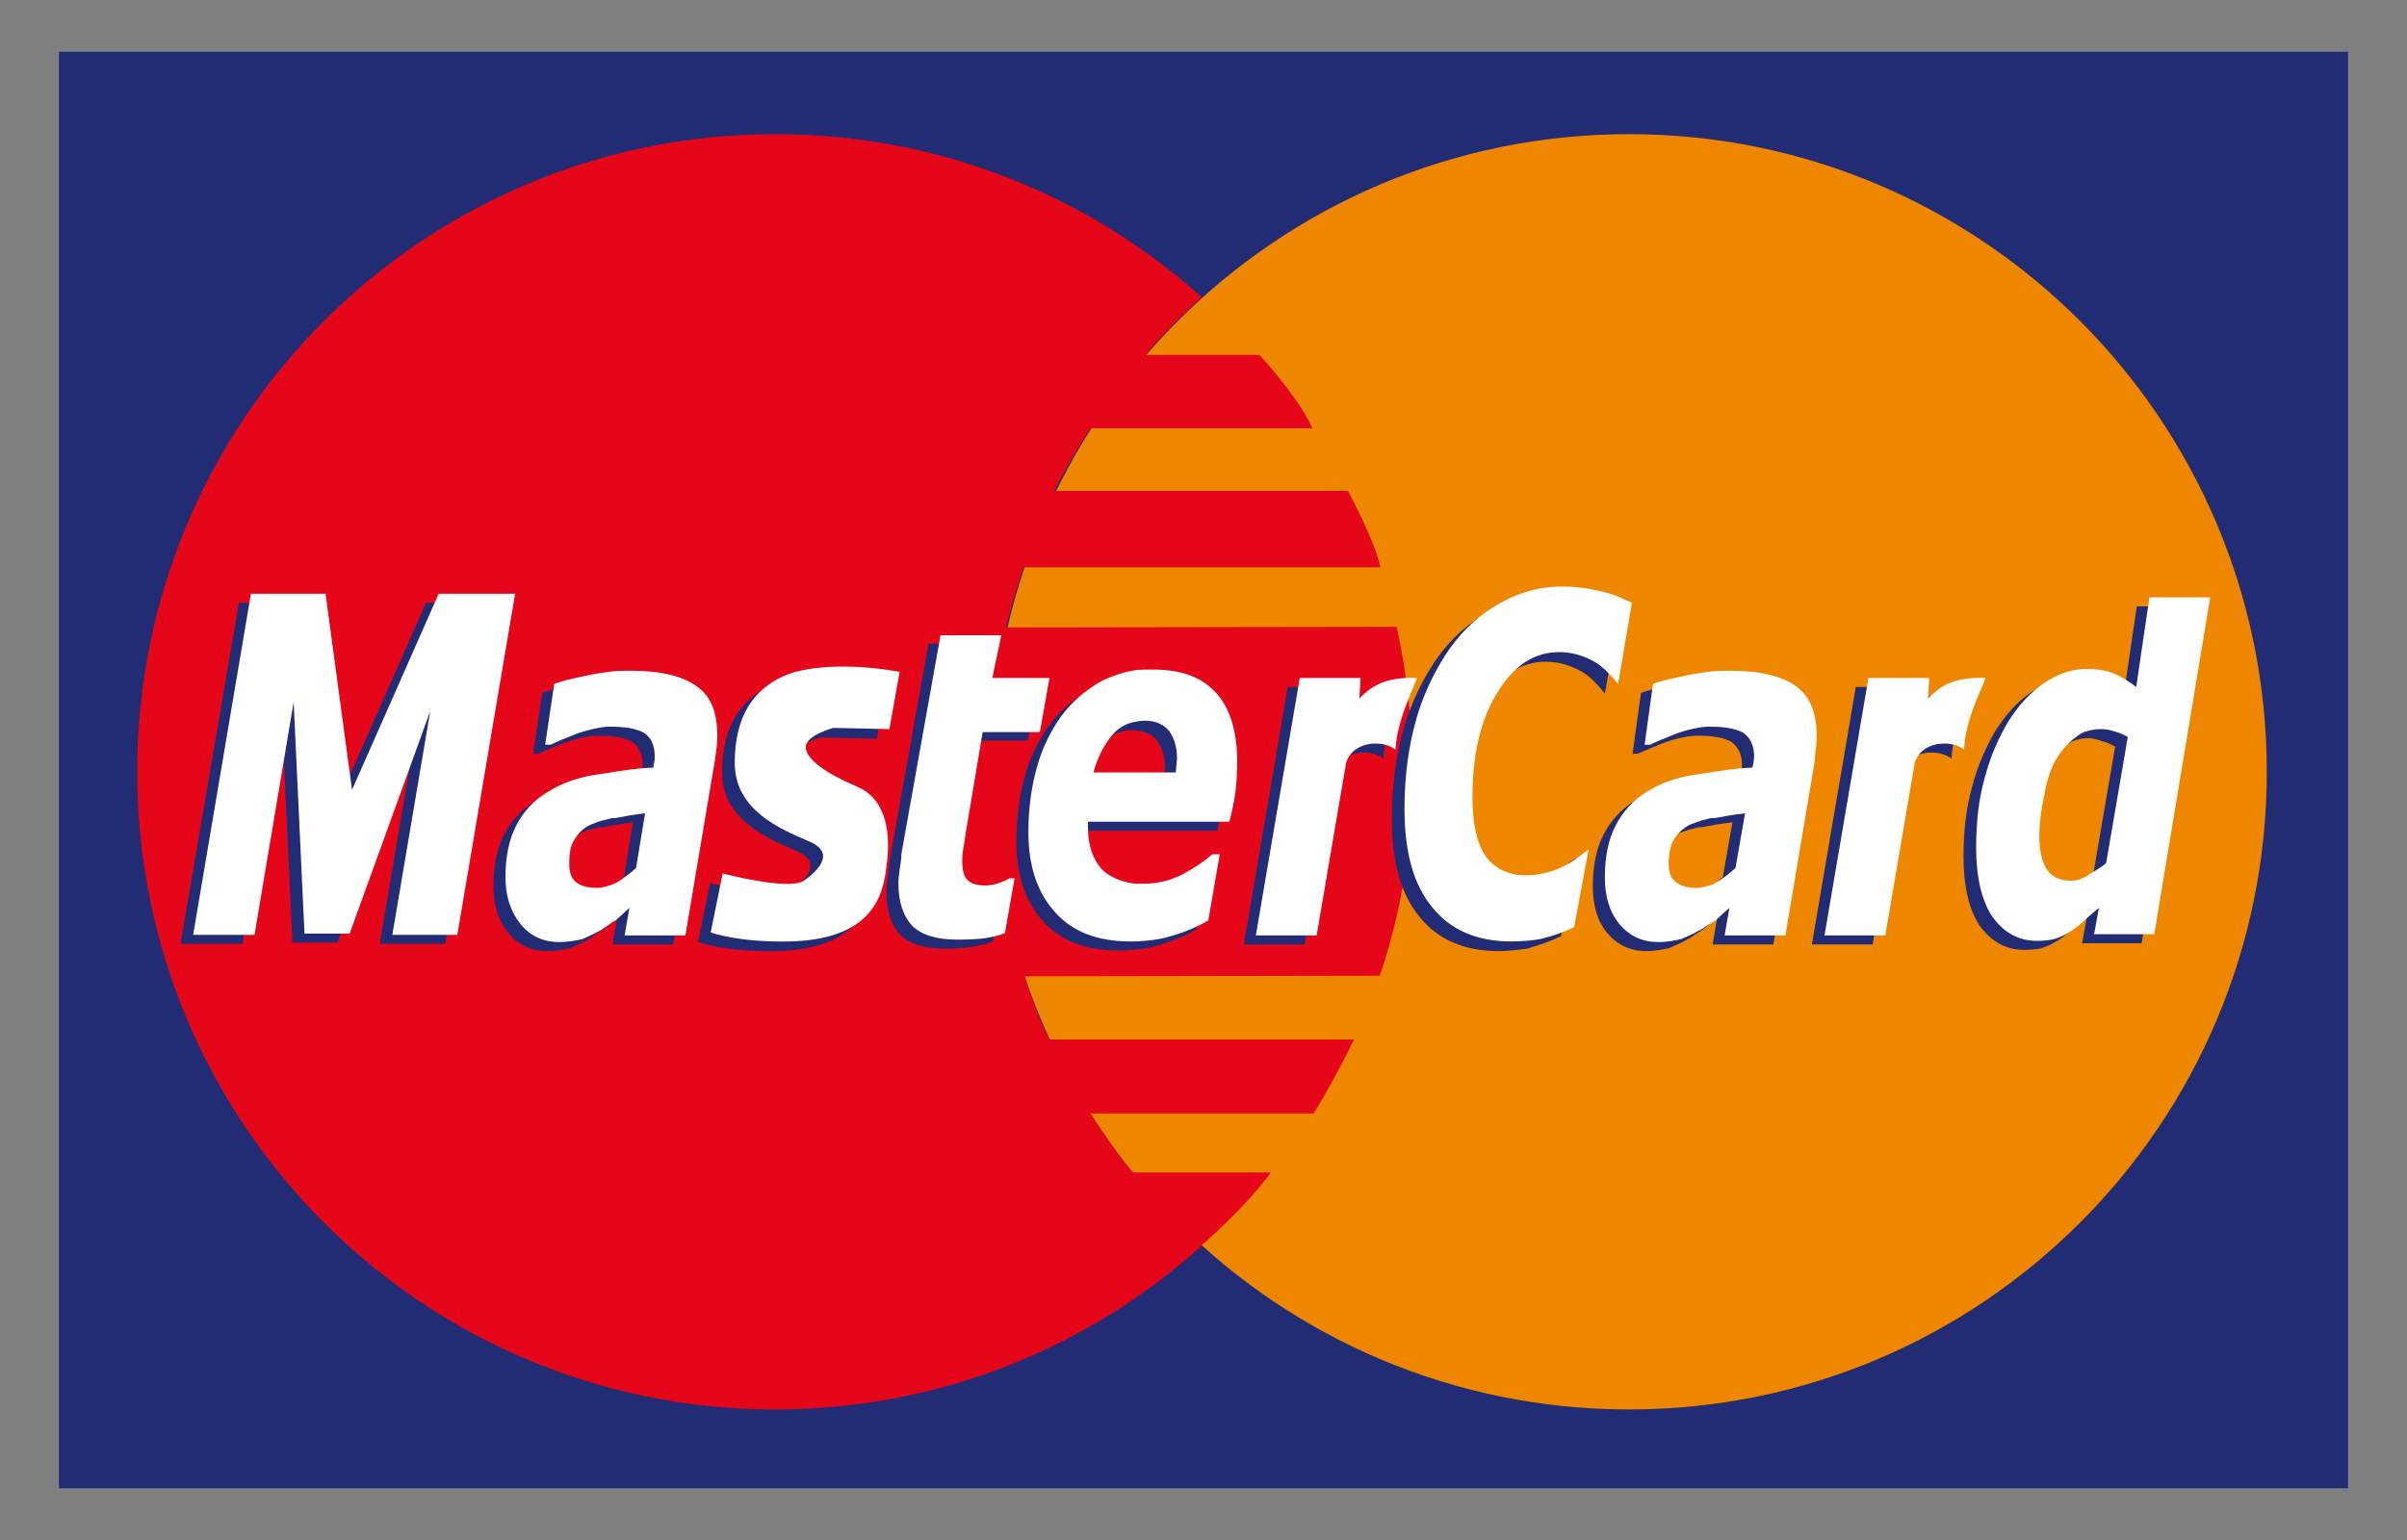
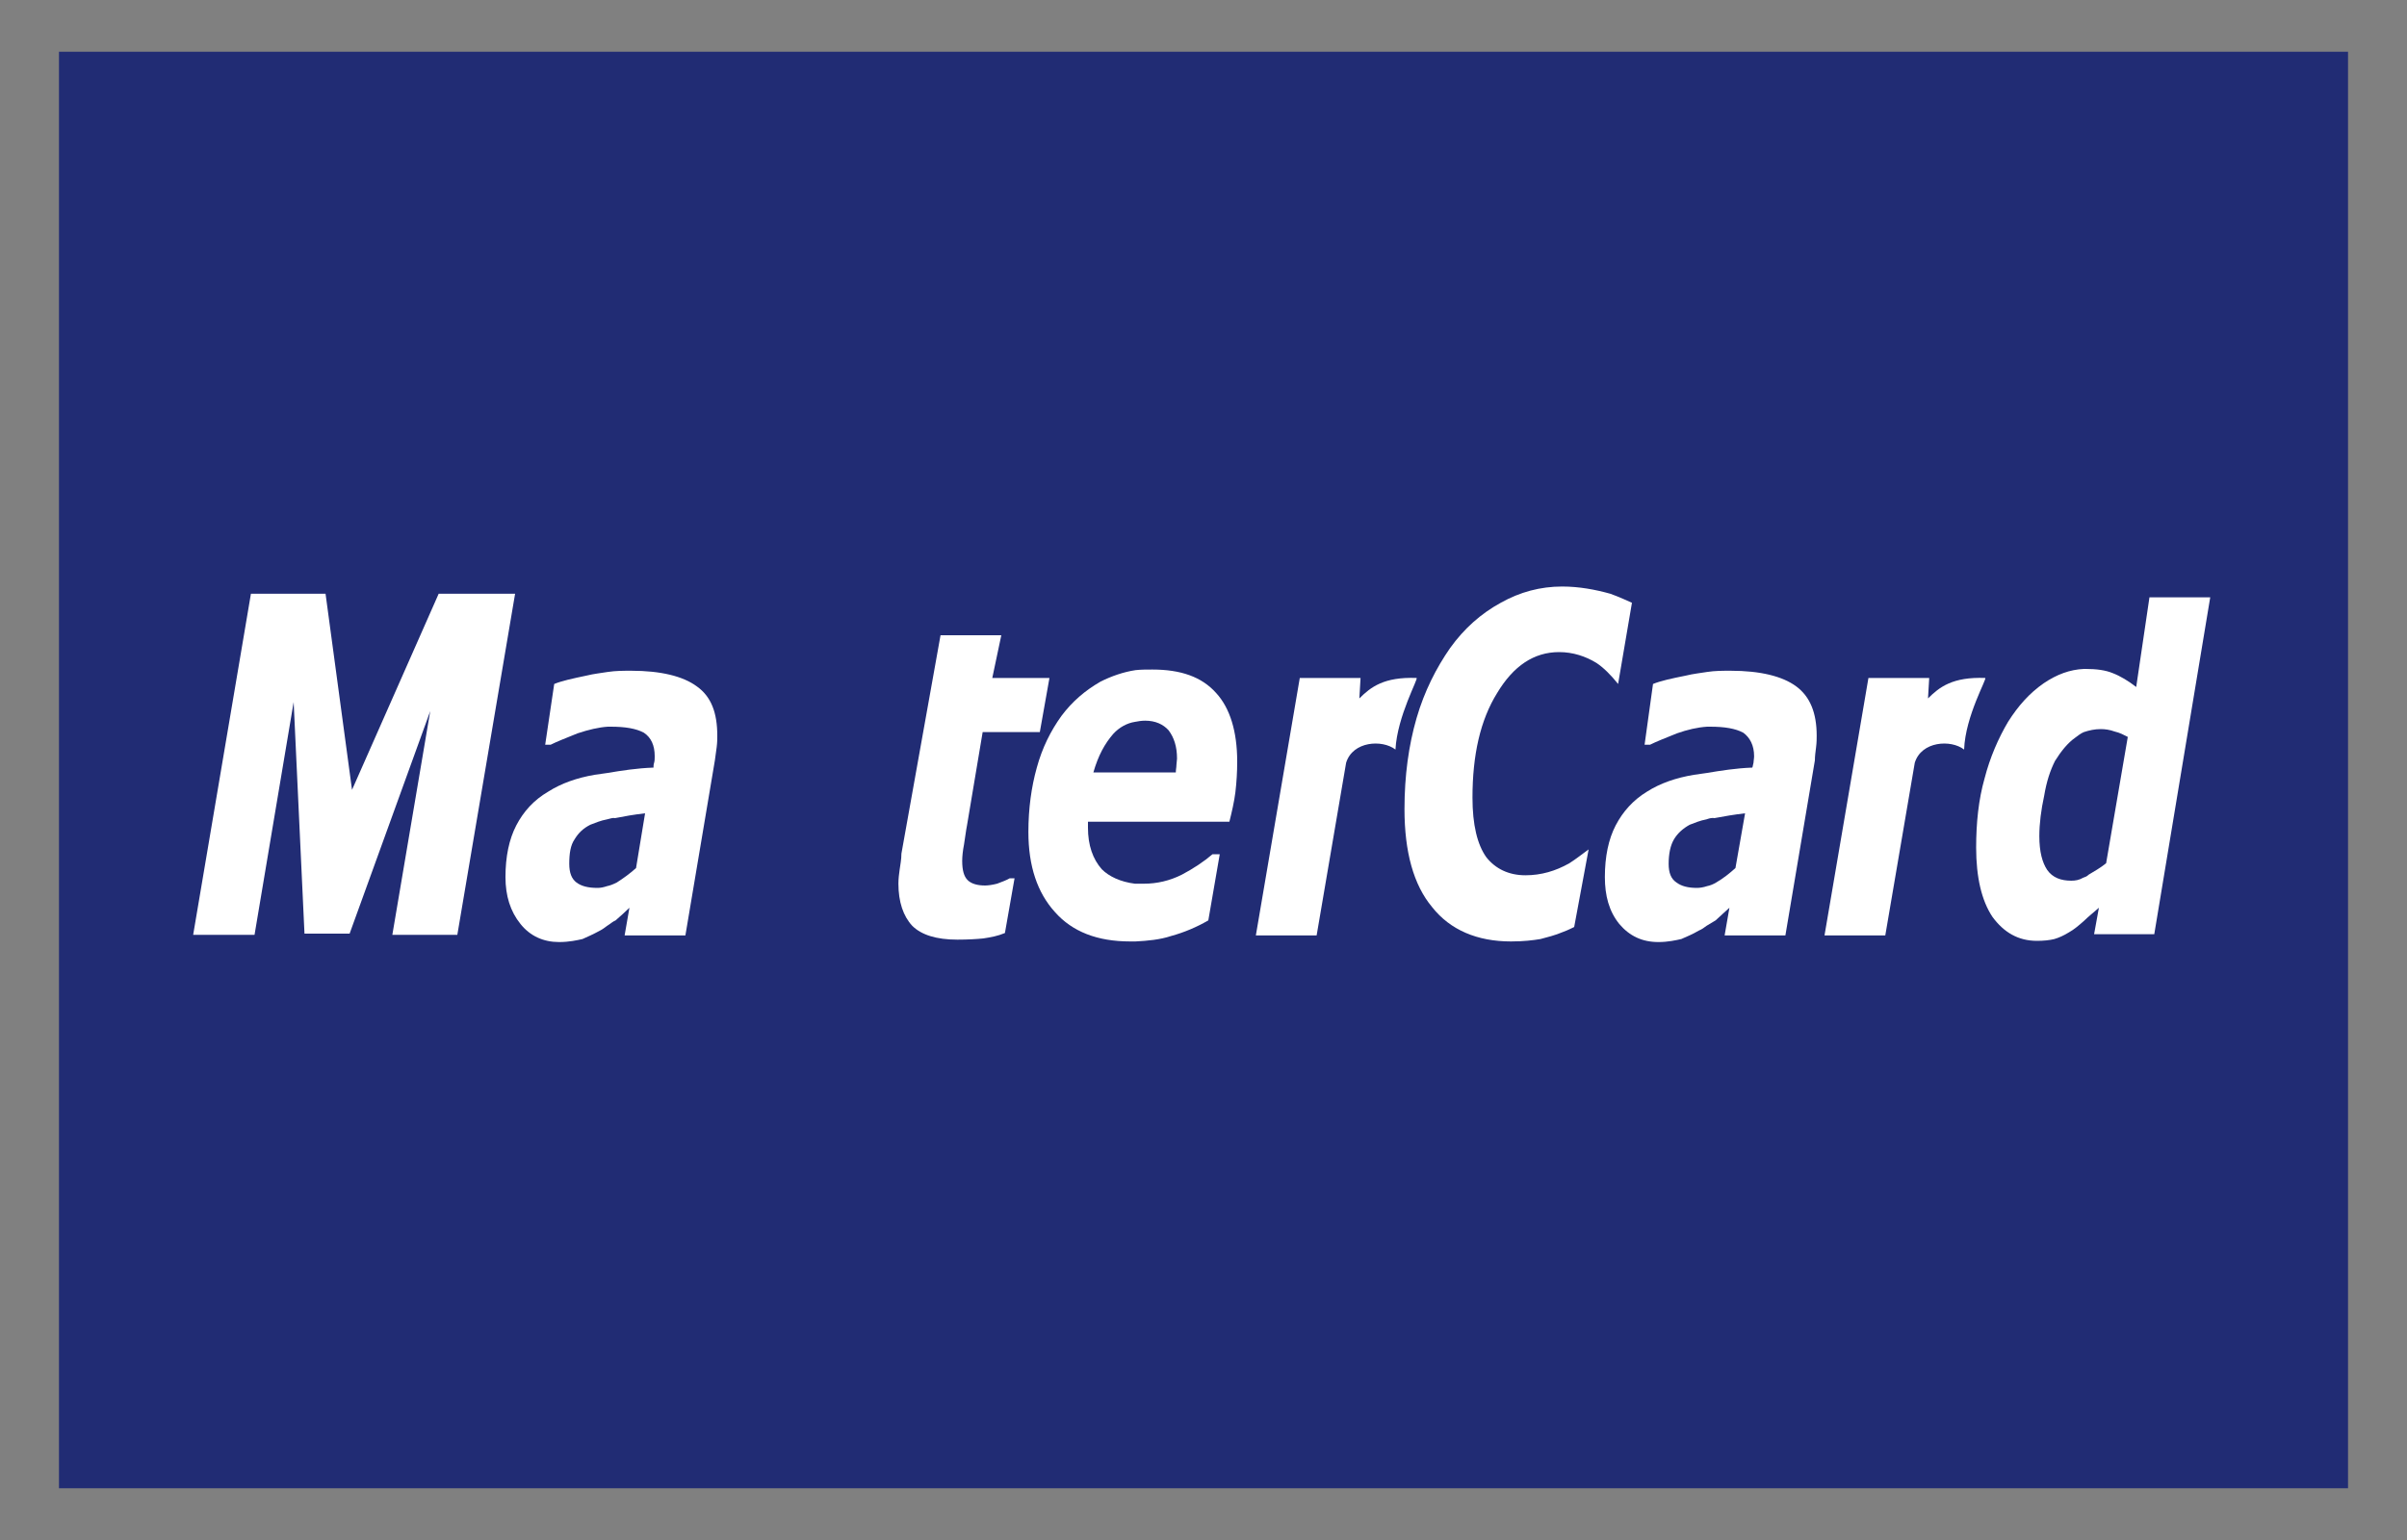
<svg xmlns="http://www.w3.org/2000/svg" version="1.1" id="レイヤー_1" x="0px" y="0px" viewBox="0 0 400 256" style="enable-background:new 0 0 400 256;" xml:space="preserve">
  <rect x="0" y="0" width="400" height="256" fill="#808080" stroke="none" />
  <style type="text/css">
	.st0{fill:#212C74;}
	.st1{fill:#EF8600;}
	.st2{fill:#E50619;}
	.st3{fill-rule:evenodd;clip-rule:evenodd;fill:#212C74;}
	.st4{fill:#FFFFFF;}
	.st5{fill-rule:evenodd;clip-rule:evenodd;fill:#FFFFFF;}
</style>
  <polygon class="st0" points="9.8,8.6 9.8,247.4 390.2,247.4 390.2,8.6 9.8,8.6 " />
-   <path class="st1" d="M164.7,128.3c0-58.6,47.5-106,106-106c58.6,0,106,47.5,106,106c0,58.6-47.5,106-106,106  C212.2,234.3,164.7,186.9,164.7,128.3L164.7,128.3z" />
-   <path class="st2" d="M199.7,49.4c0.1,0-5.6,4.9-9.3,9.6l18.9,0c0,0,6.5,7,8.8,12.2h-36.9c0,0-3.6,5.6-6,10.4h48.8  c0,0,4.5,8.3,5.4,12.7h-59.3c0,0-2,5.8-2.9,10l64.9-0.1c1.8,8.2,6.1,31.9-2.8,58l-59,0.1c0.9,3.1,2.5,7.4,4.1,10.5h50.6  c-2,4.2-5,9.6-6.7,12.3l-37.1,0c2,3,5.1,7.7,7.1,9.8l22.9,0c-4.3,5.9-11.5,12.1-11.5,12.1h-0.2l0.2,0.1  c-18.8,16.9-43.6,27.2-70.9,27.2c-58.6,0-106-47.5-106-106c0-58.6,47.5-106,106-106C156.2,22.3,181,32.6,199.7,49.4L199.7,49.4z" />
  <path class="st0" d="M147.4,113.3l-1.7,9.5l-9.3-0.2c0,0-4.6,1.2-4.6,3.2c0,2,3.4,4.4,8.6,6.6c5.1,2.2,5.4,8.3,4.9,12.5  c-0.5,4.2-1.2,12.8-16.1,13.2c-8.6,0.2-13.2-1.5-13.2-1.5l2-9.8c0,0,11,2.9,13.5,1.2c2.4-1.7,5.4-4.7,0.7-6.6  c-4.6-2-12.2-5.1-12.2-13c0-7.8,3.2-12.2,8.1-14.4C132.8,111.8,141.3,112,147.4,113.3L147.4,113.3z" />
  <polygon class="st0" points="74,156.9 63.1,156.9 69.4,119.7 56.1,156.7 48.6,156.7 46.8,118.3 40.3,156.9 30,156.9 39.7,100.2   52.1,100.2 56.4,132.8 70.8,100.2 83.6,100.2 74,156.9 " />
  <path class="st0" d="M157.1,157.7c-3.5,0-6-0.8-7.5-2.3c-1.5-1.6-2.3-4-2.3-7.1c0-0.8,0.1-1.6,0.2-2.3c0.1-0.8,0.3-1.7,0.3-2.7  l6.5-36.3h10.1l-1.5,7.1h9.5l-1.6,9h-9.5l-2.6,15.5c-0.2,1-0.3,2-0.5,3.2c-0.2,1-0.3,2.1-0.3,2.7c0,1.6,0.3,2.6,0.9,3.2  c0.6,0.6,1.6,0.9,2.9,0.9c0.5,0,1.2-0.1,2-0.3c0.8-0.3,1.6-0.6,2.1-0.9h0.8l-1.6,9.1c-1.2,0.5-2.3,0.7-3.6,0.9  C160.4,157.6,158.9,157.7,157.1,157.7L157.1,157.7z" />
  <path class="st0" d="M229.9,126.1c-2.2-1.7-7.1-1.4-8.2,2.2l-4.9,28.7h-10.1l7.3-42.8h10.1l-0.2,3.5c1.9-1.9,4.1-3.6,9.5-3.4  C233.8,114.2,230.1,120.6,229.9,126.1L229.9,126.1z" />
-   <path class="st0" d="M249,158.1c-5.6,0-10.1-1.9-13.1-5.7c-3.1-3.7-4.6-9.2-4.6-16.3c0-5.6,0.7-10.6,2-15.1  c1.3-4.5,3.3-8.4,5.6-11.7c2.3-3.2,5.1-5.7,8.4-7.5c3.2-1.8,6.6-2.7,10.2-2.7c2.9,0,5.5,0.5,8,1.2c1.2,0.4,3.6,1.5,3.6,1.5  l-2.4,13.5c-1.2-1.5-2.3-2.7-3.6-3.5c-1.8-1.1-3.9-1.8-6.2-1.8c-4.2,0-7.6,2.3-10.3,6.8c-2.8,4.5-4.1,10.3-4.1,17.4  c0,4.5,0.8,7.8,2.3,9.9c1.5,1.9,3.7,2.9,6.5,2.9c2.6,0,5-0.7,7.3-2c1.1-0.7,2.1-1.5,3.2-2.3l-2.4,12.9c0,0-1.2,0.6-1.8,0.8  c-1.4,0.6-2.7,0.9-3.8,1.3C252.8,157.8,251.1,158.1,249,158.1L249,158.1z" />
-   <path class="st0" d="M98.9,155.4c-0.4,0.3-0.8,0.6-1.2,0.8c-1.1,0.6-2,1-2.9,1.4c-0.9,0.2-2.2,0.5-3.9,0.5c-2.6,0-4.8-1-6.4-3  c-1.7-2-2.5-4.7-2.5-7.8c0-3.4,0.6-6.3,1.8-8.6c1.2-2.3,2.9-4.2,5.3-5.6c2.2-1.4,4.8-2.3,7.7-2.8l2.1-0.3c2.4-0.4,4.9-0.8,7.7-0.9  c0-0.2,0-0.5,0.1-0.8c0.1-0.3,0.1-0.7,0.1-1.1c0-1.8-0.6-3.1-1.8-3.9c-1.3-0.7-3.1-1-5.5-1h-0.5c-1.5,0.1-3.2,0.5-5,1.1  c-2,0.8-3.5,1.4-4.5,1.9h-0.9l1.5-10.1c1.2-0.5,3-0.9,5.4-1.4c1.2-0.3,2.3-0.4,3.5-0.6c1.3-0.2,2.6-0.2,3.9-0.2  c4.9,0,8.5,0.9,10.9,2.6c2.3,1.7,3.4,4.4,3.4,8.2c0,0.5,0,1.1-0.1,1.9c-0.1,0.8-0.2,1.5-0.3,2.2l-4.9,29.1h-10.1l0.8-4.6  c-0.6,0.6-1.4,1.3-2.3,2.1C99.7,154.8,99.3,155.1,98.9,155.4L98.9,155.4z M98.9,137.7c-1.1,0.2-2,0.6-2.8,0.9  c-1.2,0.6-2,1.4-2.6,2.4c-0.7,1-0.9,2.4-0.9,4.1c0,1.5,0.4,2.5,1.2,3.1c0.8,0.6,1.9,0.9,3.5,0.9c0.5,0,1-0.1,1.6-0.3  c0.5-0.1,1-0.3,1.6-0.6c1.1-0.7,2.2-1.5,3.2-2.4l1.5-9.1c-1.8,0.2-3.5,0.5-5,0.8C99.7,137.5,99.3,137.6,98.9,137.7L98.9,137.7z" />
  <path class="st0" d="M186.6,121.6c-1.3,0.2-2.6,0.9-3.6,2c-1.4,1.6-2.5,3.6-3.3,6.4h6.9h6.8c0-0.5,0.1-0.8,0.1-1.2  c0-0.3,0.1-0.8,0.1-1.1c0-2-0.5-3.5-1.4-4.7c-0.9-1-2.2-1.6-3.9-1.6C187.7,121.3,187.1,121.4,186.6,121.6L186.6,121.6z M186.6,148.4  h1.5c2.2,0,4.3-0.5,6.3-1.5c1.9-1,3.7-2.2,5.1-3.4h1.2l-1.9,11c-1.9,1.1-4,2-6.2,2.6c-1.8,0.6-3.9,0.8-5.9,0.9h-0.9  c-5.4,0-9.6-1.6-12.5-4.9c-2.9-3.2-4.4-7.6-4.4-13.3c0-3.9,0.5-7.5,1.4-10.7c0.9-3.3,2.3-6.1,4.1-8.6c1.8-2.4,3.9-4.2,6.5-5.7  c1.8-0.9,3.8-1.6,5.8-1.9c0.9-0.1,1.8-0.1,2.8-0.1c4.7,0,8.2,1.2,10.6,3.9c2.4,2.5,3.5,6.4,3.5,11.4c0,1.7-0.1,3.4-0.3,5.1  c-0.3,1.6-0.6,3.3-1,4.9h-15.6h-7.9v0.5v0.5c0,3,0.8,5.2,2.3,6.9C182.3,147.3,184.1,148.2,186.6,148.4L186.6,148.4z" />
  <path class="st0" d="M281.6,155.4c-0.4,0.3-0.8,0.6-1.3,0.8c-1,0.6-2,1-2.9,1.4c-0.9,0.2-2.2,0.5-3.8,0.5c-2.7,0-4.8-1-6.5-3  c-1.7-2-2.4-4.7-2.4-7.8c0-3.4,0.6-6.3,1.8-8.6c1.2-2.3,2.9-4.2,5.2-5.6c2.2-1.4,4.8-2.3,7.8-2.8c0.7-0.1,1.3-0.2,2.1-0.3  c2.3-0.4,4.9-0.8,7.6-0.9c0.1-0.2,0.1-0.5,0.2-0.8c0-0.3,0.1-0.7,0.1-1.1c0-1.8-0.7-3.1-1.8-3.9c-1.3-0.7-3.1-1-5.5-1h-0.5  c-1.6,0.1-3.3,0.5-5,1.1c-2,0.8-3.5,1.4-4.5,1.9h-0.9l1.4-10.1c1.2-0.5,3-0.9,5.5-1.4c1.2-0.3,2.3-0.4,3.5-0.6  c1.3-0.2,2.5-0.2,3.9-0.2c4.9,0,8.5,0.9,10.9,2.6c2.3,1.7,3.4,4.4,3.4,8.2c0,0.5,0,1.1-0.1,1.9c-0.1,0.8-0.2,1.5-0.2,2.2l-4.9,29.1  h-10.1l0.8-4.6c-0.7,0.6-1.4,1.3-2.4,2.1L281.6,155.4L281.6,155.4z M281.6,137.7c-1.1,0.2-2,0.6-2.9,0.9c-1.1,0.6-2,1.4-2.6,2.4  c-0.6,1-0.9,2.4-0.9,4.1c0,1.5,0.4,2.5,1.3,3.1c0.8,0.6,1.9,0.9,3.4,0.9c0.5,0,1.1-0.1,1.7-0.3c0.5-0.1,1-0.3,1.5-0.6  c1.2-0.7,2.2-1.5,3.2-2.4l1.6-9.1c-1.8,0.2-3.5,0.5-5.1,0.8C282.3,137.5,281.9,137.6,281.6,137.7L281.6,137.7z" />
  <path class="st0" d="M324.3,126.1c-2.2-1.7-7.1-1.4-8.2,2.2l-4.9,28.7h-10.1l7.3-42.8h10.1l-0.2,3.5c1.9-1.9,4.1-3.6,9.5-3.4  C328.2,114.2,324.6,120.6,324.3,126.1L324.3,126.1z" />
  <path class="st3" d="M344.2,123.3c-0.5,0.2-1,0.6-1.4,0.9c-1.3,0.9-2.4,2.3-3.3,3.9c-0.8,1.6-1.4,3.4-1.8,5.8  c-0.5,2.3-0.8,4.6-0.8,6.7c0,2.6,0.5,4.4,1.3,5.6c0.9,1.2,2.3,1.8,4,1.8c0.7,0,1.3-0.1,2-0.5c0.3-0.1,0.6-0.2,0.9-0.5  c1-0.6,1.9-1.1,2.8-1.9l3.6-21c-0.6-0.3-1.3-0.7-2.2-0.9c-0.8-0.3-1.6-0.5-2.3-0.5C346.1,122.7,345.2,122.9,344.2,123.3L344.2,123.3  z M344.2,154.6c-0.8,0.7-1.6,1.4-2.5,1.9c-0.8,0.5-1.7,0.9-2.4,1.1c-0.8,0.2-1.8,0.3-2.9,0.3c-3.1,0-5.5-1.4-7.4-4  c-1.8-2.7-2.7-6.6-2.7-11.5c0-4.1,0.4-7.9,1.4-11.5c0.9-3.5,2.3-6.7,3.9-9.4c1.7-2.7,3.6-4.8,5.9-6.4c2.2-1.5,4.4-2.3,6.7-2.4h0.3  c1.8,0,3.3,0.2,4.5,0.7c1.3,0.5,2.6,1.3,3.9,2.3l2.2-14.9h10.1l-9.3,56H346l0.8-4.4C345.8,153.3,345,154,344.2,154.6L344.2,154.6z" />
-   <path class="st4" d="M149.5,111.7l-1.7,9.5l-9.3-0.2c0,0-4.6,1.2-4.6,3.2c0,2,3.4,4.4,8.6,6.6c5.1,2.2,5.4,8.3,4.9,12.5  c-0.5,4.2-1.2,12.8-16.1,13.2c-8.6,0.2-13.2-1.5-13.2-1.5l2-9.8c0,0,11,2.9,13.5,1.2c2.4-1.7,5.4-4.7,0.7-6.6  c-4.6-2-12.2-5.1-12.2-13c0-7.8,3.2-12.2,8.1-14.4C134.8,110.3,143.4,110.5,149.5,111.7L149.5,111.7z" />
  <polygon class="st4" points="76,155.4 65.2,155.4 71.5,118.2 58.1,155.2 50.6,155.2 48.8,116.7 42.3,155.4 32.1,155.4 41.7,98.7   54.1,98.7 58.5,131.3 72.9,98.7 85.6,98.7 76,155.4 " />
  <path class="st4" d="M159.1,156.2c-3.5,0-6-0.8-7.5-2.3c-1.5-1.6-2.3-4-2.3-7c0-0.8,0.1-1.6,0.2-2.3c0.1-0.8,0.3-1.7,0.3-2.7  l6.5-36.3h10.1l-1.5,7.1h9.5l-1.6,9h-9.5l-2.6,15.5c-0.2,1-0.3,2-0.5,3.2c-0.2,1-0.3,2-0.3,2.7c0,1.6,0.3,2.6,0.9,3.2  c0.6,0.6,1.6,0.9,2.9,0.9c0.5,0,1.2-0.1,2-0.3c0.8-0.3,1.6-0.6,2.1-0.9h0.8l-1.6,9.1c-1.2,0.5-2.3,0.7-3.6,0.9  C162.4,156.1,160.9,156.2,159.1,156.2L159.1,156.2z" />
  <path class="st4" d="M231.9,124.6c-2.2-1.7-7.1-1.4-8.2,2.2l-4.9,28.7h-10.1l7.3-42.8h10.1l-0.2,3.4c1.9-1.9,4.1-3.6,9.5-3.4  C235.8,112.7,232.2,119,231.9,124.6L231.9,124.6z" />
  <path class="st4" d="M251.1,156.5c-5.6,0-10.1-1.9-13.1-5.7c-3.1-3.7-4.6-9.2-4.6-16.3c0-5.6,0.7-10.6,2-15.1  c1.3-4.5,3.3-8.4,5.6-11.7c2.3-3.2,5.1-5.7,8.4-7.5c3.2-1.8,6.6-2.7,10.2-2.7c2.8,0,5.5,0.5,8,1.2c1.2,0.4,3.6,1.5,3.6,1.5  l-2.3,13.5c-1.2-1.5-2.4-2.7-3.6-3.5c-1.8-1.1-3.9-1.8-6.2-1.8c-4.2,0-7.6,2.3-10.3,6.8c-2.8,4.5-4.1,10.3-4.1,17.4  c0,4.5,0.8,7.8,2.3,9.9c1.5,1.9,3.7,3,6.5,3c2.6,0,5-0.7,7.3-2c1.1-0.7,2.1-1.5,3.2-2.3l-2.4,12.9c0,0-1.2,0.6-1.8,0.8  c-1.4,0.6-2.7,0.9-3.8,1.2C254.8,156.3,253.2,156.5,251.1,156.5L251.1,156.5z" />
  <path class="st4" d="M100.9,153.9c-0.4,0.3-0.8,0.6-1.2,0.8c-1.1,0.6-2,1-2.9,1.4c-0.9,0.2-2.2,0.5-3.9,0.5c-2.6,0-4.8-1-6.4-3  c-1.7-2.1-2.5-4.7-2.5-7.8c0-3.4,0.6-6.3,1.8-8.6c1.2-2.3,2.9-4.2,5.3-5.6c2.2-1.4,4.8-2.3,7.7-2.8l2.1-0.3c2.4-0.4,4.9-0.8,7.7-0.9  c0-0.2,0-0.5,0.1-0.8c0.1-0.3,0.1-0.7,0.1-1.1c0-1.8-0.6-3.1-1.8-3.9c-1.3-0.7-3.1-1-5.5-1h-0.5c-1.5,0.1-3.2,0.5-5,1.1  c-2,0.8-3.5,1.4-4.5,1.9h-0.9l1.5-10.1c1.2-0.5,3-0.9,5.4-1.4c1.2-0.3,2.3-0.4,3.5-0.6c1.3-0.2,2.6-0.2,3.9-0.2  c4.9,0,8.6,0.9,10.9,2.6c2.4,1.7,3.4,4.4,3.4,8.2c0,0.5,0,1.1-0.1,1.9c-0.1,0.8-0.2,1.5-0.3,2.2l-4.9,29.1h-10.1l0.8-4.6  c-0.6,0.6-1.4,1.3-2.3,2.1C101.8,153.2,101.4,153.6,100.9,153.9L100.9,153.9z M100.9,136.2c-1.1,0.2-2,0.6-2.8,0.9  c-1.2,0.6-2,1.4-2.6,2.4c-0.7,1-0.9,2.4-0.9,4.1c0,1.5,0.4,2.5,1.2,3.1c0.8,0.6,1.9,0.9,3.5,0.9c0.5,0,1-0.1,1.6-0.3  c0.5-0.1,1-0.3,1.6-0.6c1.1-0.7,2.2-1.5,3.2-2.4l1.5-9.1c-1.8,0.2-3.5,0.5-5,0.8C101.8,135.9,101.4,136.1,100.9,136.2L100.9,136.2z" />
  <path class="st4" d="M188.6,120c-1.3,0.2-2.6,0.9-3.6,2c-1.4,1.6-2.5,3.6-3.3,6.4h6.9h6.8c0-0.5,0.1-0.8,0.1-1.2  c0-0.3,0.1-0.8,0.1-1.1c0-2-0.5-3.5-1.4-4.7c-0.9-1-2.2-1.6-3.9-1.6C189.7,119.8,189.1,119.9,188.6,120L188.6,120z M188.6,146.9h1.5  c2.2,0,4.3-0.5,6.3-1.5c1.9-1,3.7-2.2,5.1-3.4h1.2l-1.9,11c-1.9,1.1-4,2-6.2,2.6c-1.8,0.6-3.9,0.8-5.9,0.9h-0.9  c-5.4,0-9.6-1.6-12.5-4.9c-2.9-3.2-4.4-7.6-4.4-13.3c0-3.9,0.5-7.5,1.4-10.7c0.9-3.3,2.3-6.1,4.1-8.6c1.8-2.4,3.9-4.2,6.5-5.7  c1.8-0.9,3.8-1.6,5.8-1.9c0.9-0.1,1.8-0.1,2.8-0.1c4.7,0,8.2,1.2,10.6,3.9c2.3,2.5,3.5,6.4,3.5,11.4c0,1.7-0.1,3.4-0.3,5.1  c-0.2,1.6-0.6,3.3-1,4.9h-15.6h-7.9v0.5v0.5c0,2.9,0.8,5.2,2.3,6.9C184.3,145.7,186.2,146.6,188.6,146.9L188.6,146.9z" />
  <path class="st4" d="M283.6,153.9c-0.4,0.3-0.8,0.6-1.3,0.8c-1,0.6-2,1-2.9,1.4c-0.9,0.2-2.2,0.5-3.8,0.5c-2.7,0-4.8-1-6.5-3  c-1.7-2.1-2.4-4.7-2.4-7.8c0-3.4,0.6-6.3,1.8-8.6c1.2-2.3,2.9-4.2,5.2-5.6c2.2-1.4,4.8-2.3,7.8-2.8c0.7-0.1,1.3-0.2,2.1-0.3  c2.4-0.4,4.9-0.8,7.6-0.9c0.1-0.2,0.1-0.5,0.2-0.8c0-0.3,0.1-0.7,0.1-1.1c0-1.8-0.7-3.1-1.8-3.9c-1.3-0.7-3.1-1-5.5-1h-0.5  c-1.6,0.1-3.3,0.5-5,1.1c-2,0.8-3.5,1.4-4.5,1.9h-0.9l1.4-10.1c1.2-0.5,3-0.9,5.5-1.4c1.2-0.3,2.3-0.4,3.5-0.6  c1.3-0.2,2.5-0.2,3.9-0.2c4.9,0,8.6,0.9,10.9,2.6c2.3,1.7,3.4,4.4,3.4,8.2c0,0.5,0,1.1-0.1,1.9c-0.1,0.8-0.2,1.5-0.2,2.2l-4.9,29.1  h-10.1l0.8-4.6c-0.7,0.6-1.4,1.3-2.3,2.1L283.6,153.9L283.6,153.9z M283.6,136.2c-1.1,0.2-2,0.6-2.8,0.9c-1.1,0.6-2,1.4-2.6,2.4  c-0.6,1-0.9,2.4-0.9,4.1c0,1.5,0.4,2.5,1.3,3.1c0.8,0.6,1.9,0.9,3.4,0.9c0.5,0,1.1-0.1,1.7-0.3c0.5-0.1,1-0.3,1.5-0.6  c1.2-0.7,2.2-1.5,3.2-2.4l1.6-9.1c-1.8,0.2-3.5,0.5-5.1,0.8C284.4,135.9,283.9,136.1,283.6,136.2L283.6,136.2z" />
  <path class="st4" d="M326.4,124.6c-2.2-1.7-7.1-1.4-8.2,2.2l-4.9,28.7h-10.1l7.3-42.8h10.1l-0.2,3.4c1.9-1.9,4.1-3.6,9.5-3.4  C330.3,112.7,326.6,119,326.4,124.6L326.4,124.6z" />
  <path class="st5" d="M346.3,121.7c-0.5,0.2-1,0.6-1.4,0.9c-1.3,0.9-2.4,2.3-3.4,3.9c-0.8,1.6-1.4,3.4-1.8,5.8  c-0.5,2.3-0.8,4.6-0.8,6.7c0,2.6,0.5,4.4,1.3,5.6c0.9,1.3,2.3,1.8,4,1.8c0.7,0,1.3-0.1,2-0.5c0.3-0.1,0.6-0.2,0.9-0.5  c1-0.6,1.9-1.1,2.9-1.9l3.6-21c-0.6-0.3-1.3-0.7-2.2-0.9c-0.8-0.3-1.6-0.4-2.3-0.4C348.1,121.2,347.2,121.4,346.3,121.7L346.3,121.7  z M346.3,153.1c-0.8,0.7-1.6,1.4-2.5,1.9c-0.8,0.5-1.7,0.9-2.4,1.1c-0.8,0.2-1.8,0.3-2.9,0.3c-3.1,0-5.5-1.4-7.4-4  c-1.8-2.7-2.7-6.6-2.7-11.5c0-4.1,0.4-8,1.4-11.5c0.9-3.5,2.3-6.7,3.9-9.4c1.7-2.7,3.6-4.8,5.9-6.4c2.2-1.5,4.4-2.3,6.7-2.4h0.3  c1.8,0,3.3,0.2,4.5,0.7c1.3,0.5,2.6,1.3,3.9,2.3l2.2-14.9h10.1l-9.3,56H348l0.8-4.4C347.9,151.7,347,152.4,346.3,153.1L346.3,153.1z  " />
</svg>